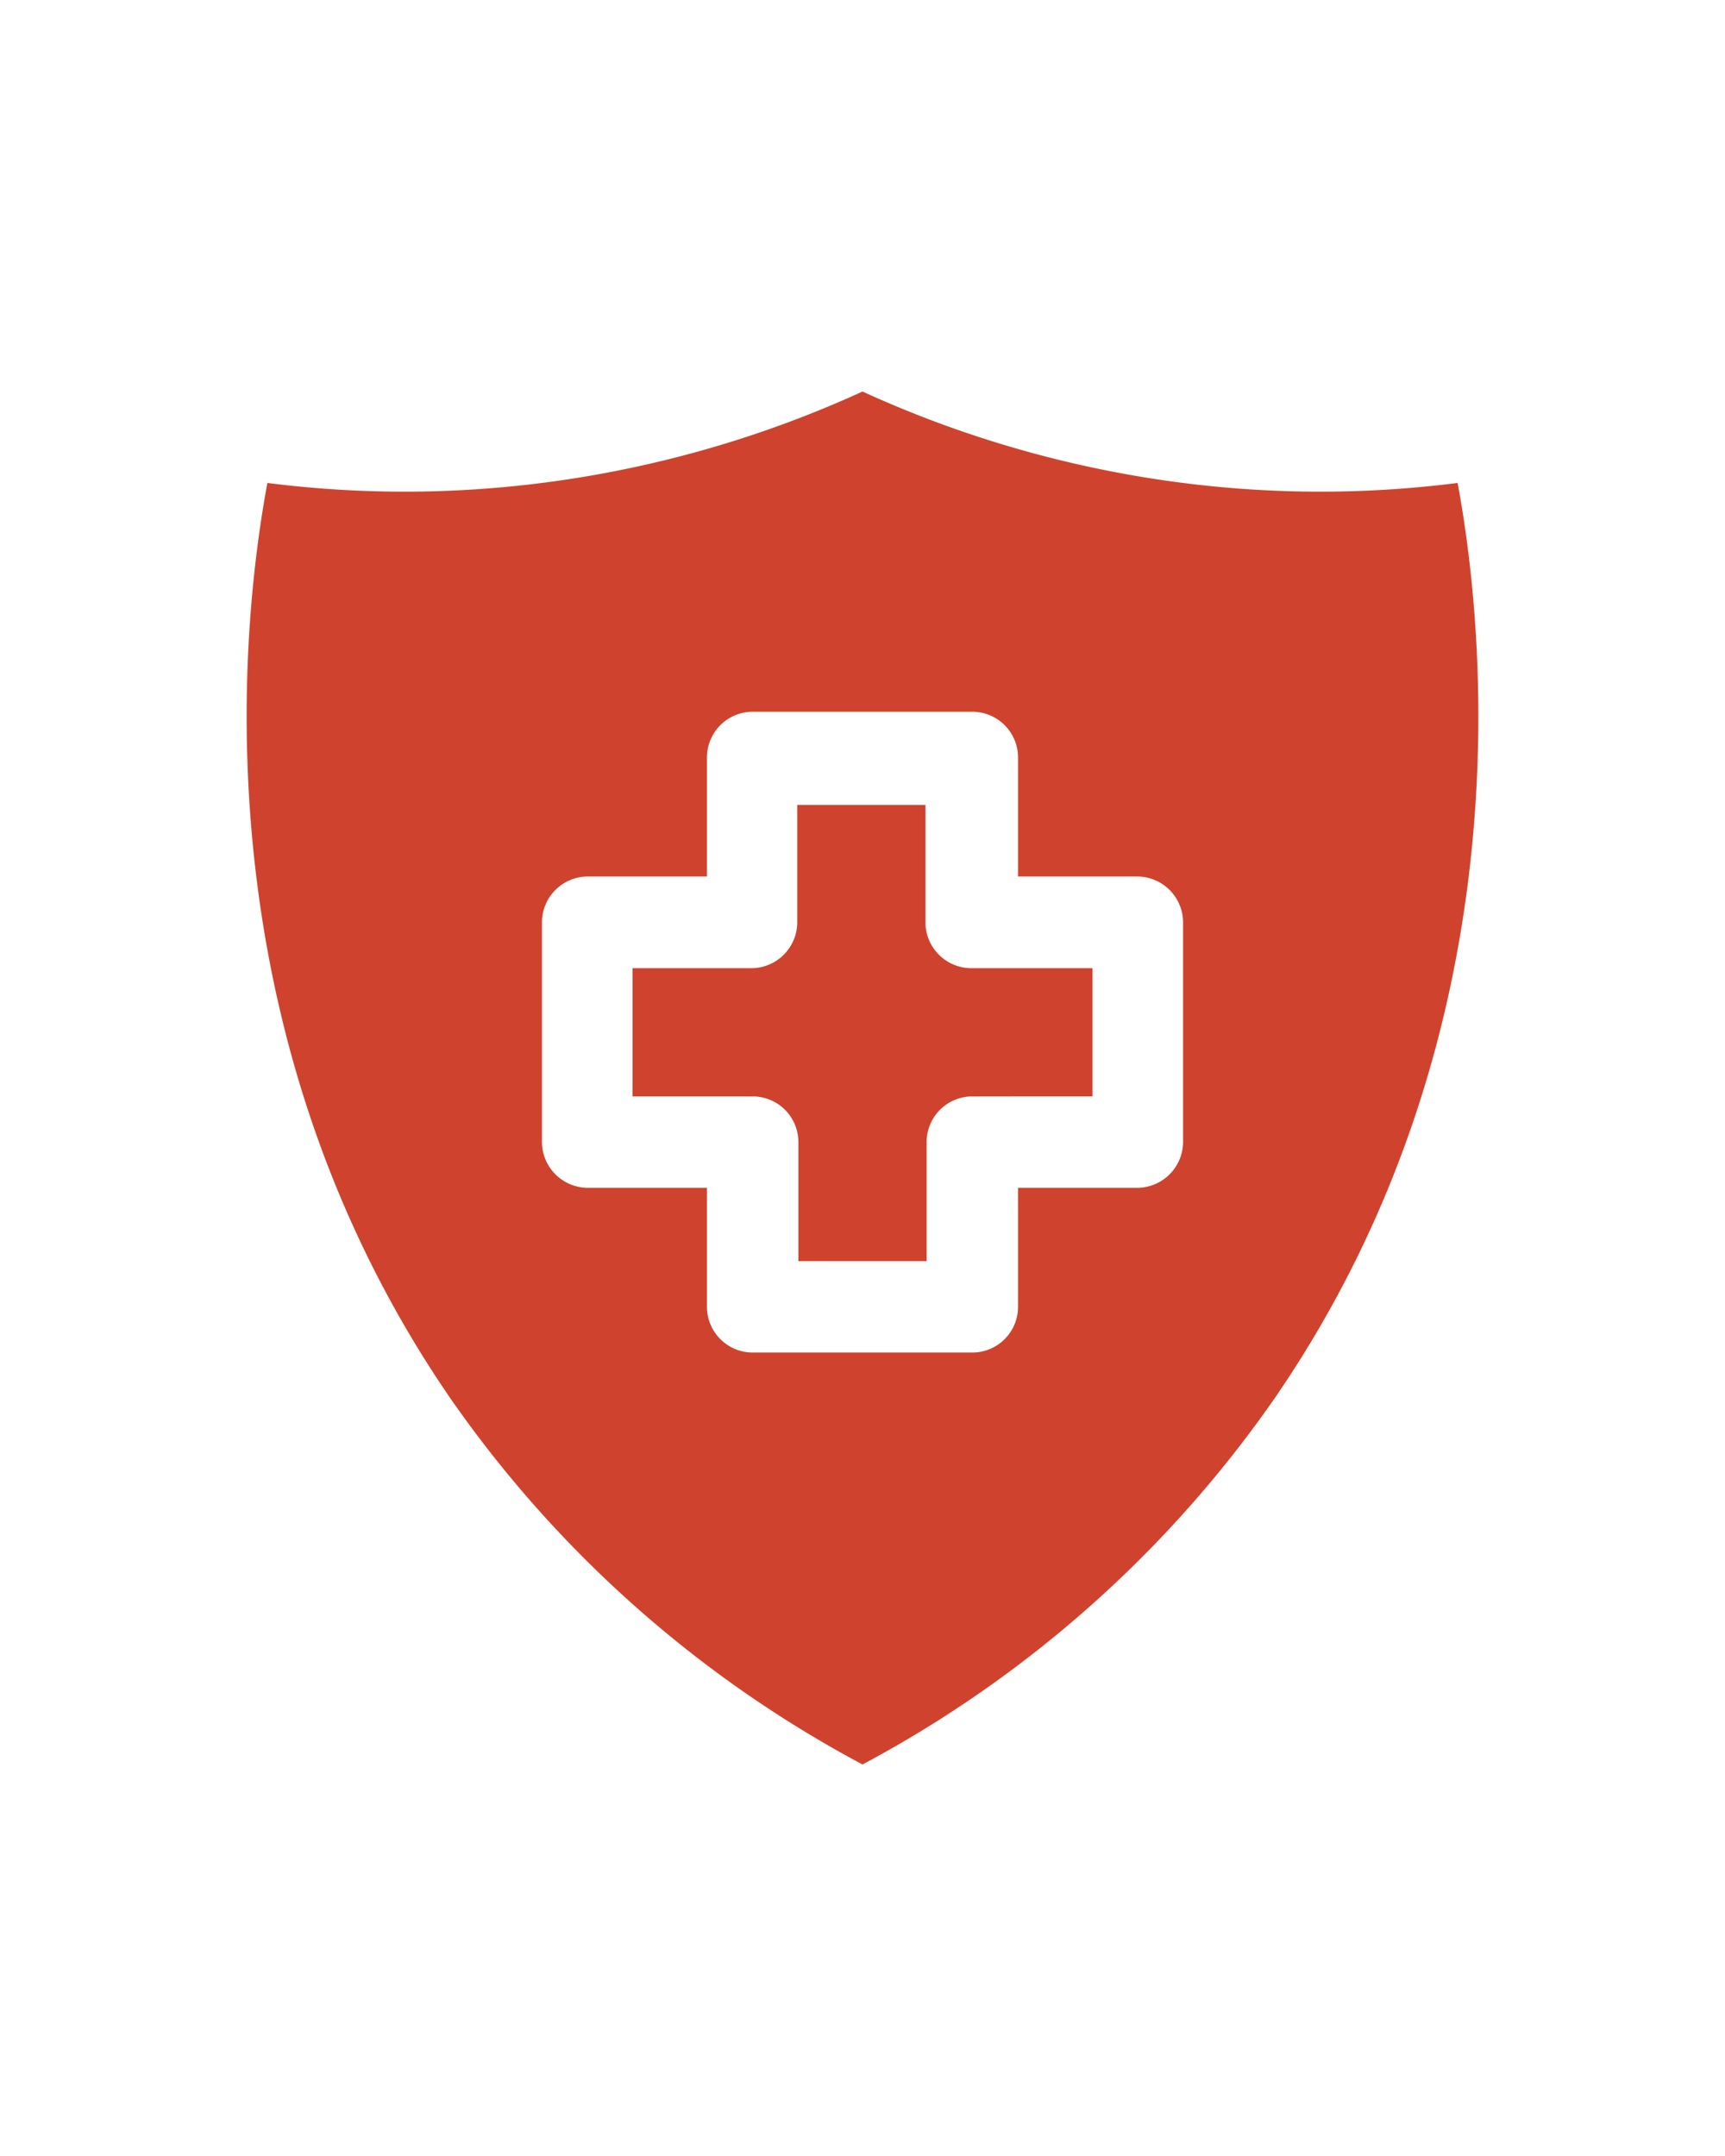
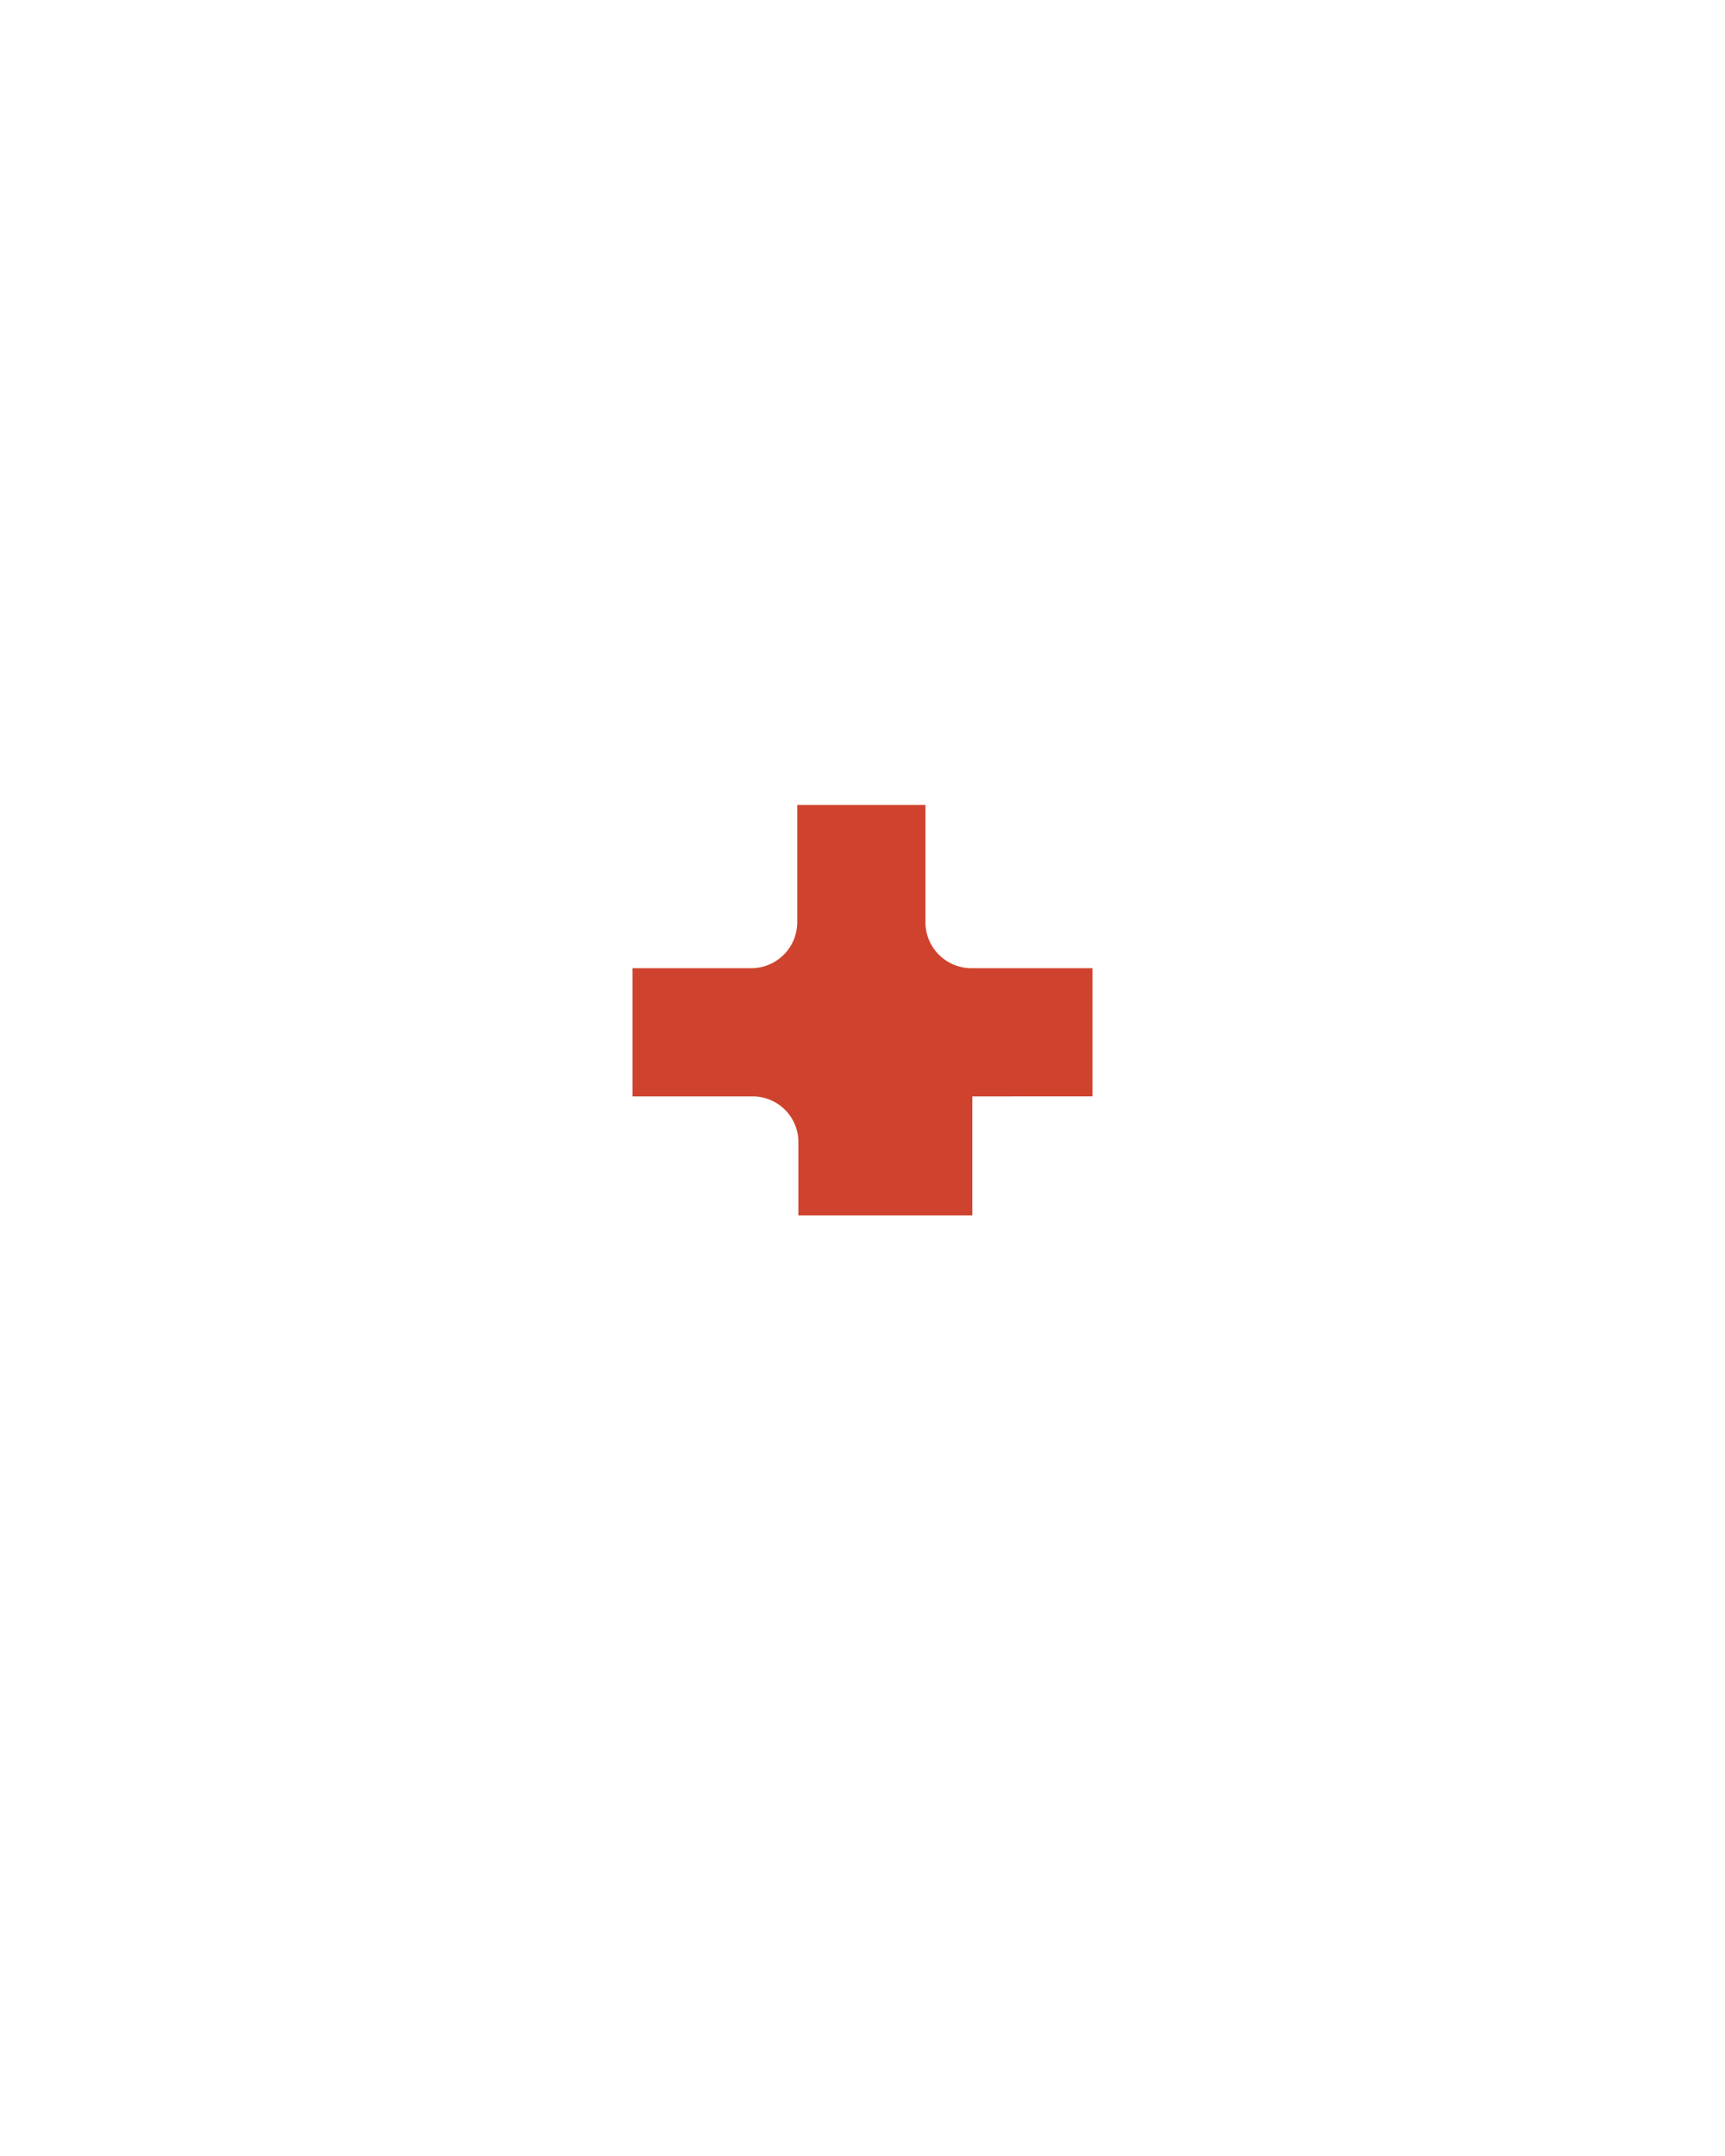
<svg xmlns="http://www.w3.org/2000/svg" id="Layer_1" data-name="Layer 1" viewBox="0 0 60 75">
  <defs>
    <style>.cls-1{fill:#cf432e;}</style>
  </defs>
-   <path class="cls-1" d="M33.82,33.68H38v4.46H33.82a1.59,1.59,0,0,0-1.59,1.59v4.14H27.77V39.73a1.59,1.59,0,0,0-1.59-1.59H22V33.68h4.14a1.6,1.6,0,0,0,1.59-1.59V28h4.46v4.14A1.6,1.6,0,0,0,33.82,33.68Z" />
-   <path class="cls-1" d="M50.7,16.8a37.76,37.76,0,0,1-9.55,0A38.46,38.46,0,0,1,30,13.62,38.46,38.46,0,0,1,18.85,16.8a37.76,37.76,0,0,1-9.55,0c-.64,3.47-2.94,18.31,6.37,31.85A40.84,40.84,0,0,0,30,61.38,40.84,40.84,0,0,0,44.33,48.65C53.64,35.11,51.34,20.27,50.7,16.8ZM41.15,39.73a1.6,1.6,0,0,1-1.6,1.59H35.41v4.14a1.59,1.59,0,0,1-1.59,1.59H26.18a1.59,1.59,0,0,1-1.59-1.59V41.32H20.45a1.6,1.6,0,0,1-1.6-1.59V32.09a1.6,1.6,0,0,1,1.6-1.6h4.14V26.35a1.59,1.59,0,0,1,1.59-1.59h7.64a1.59,1.59,0,0,1,1.59,1.59v4.14h4.14a1.6,1.6,0,0,1,1.6,1.6Z" />
+   <path class="cls-1" d="M33.82,33.68H38v4.46H33.82v4.14H27.77V39.73a1.59,1.59,0,0,0-1.59-1.59H22V33.68h4.14a1.6,1.6,0,0,0,1.59-1.59V28h4.46v4.14A1.6,1.6,0,0,0,33.82,33.68Z" />
</svg>